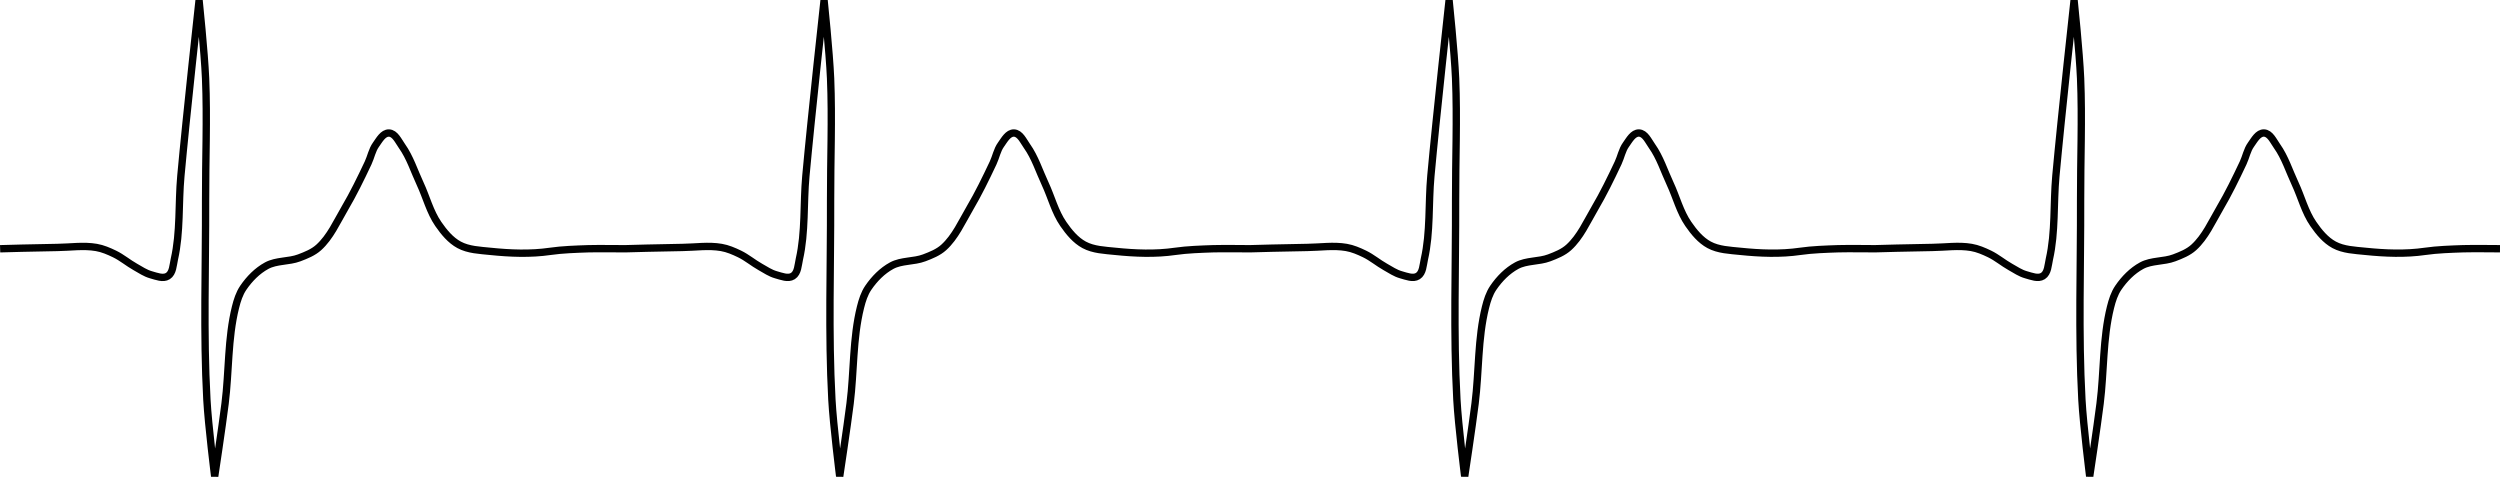
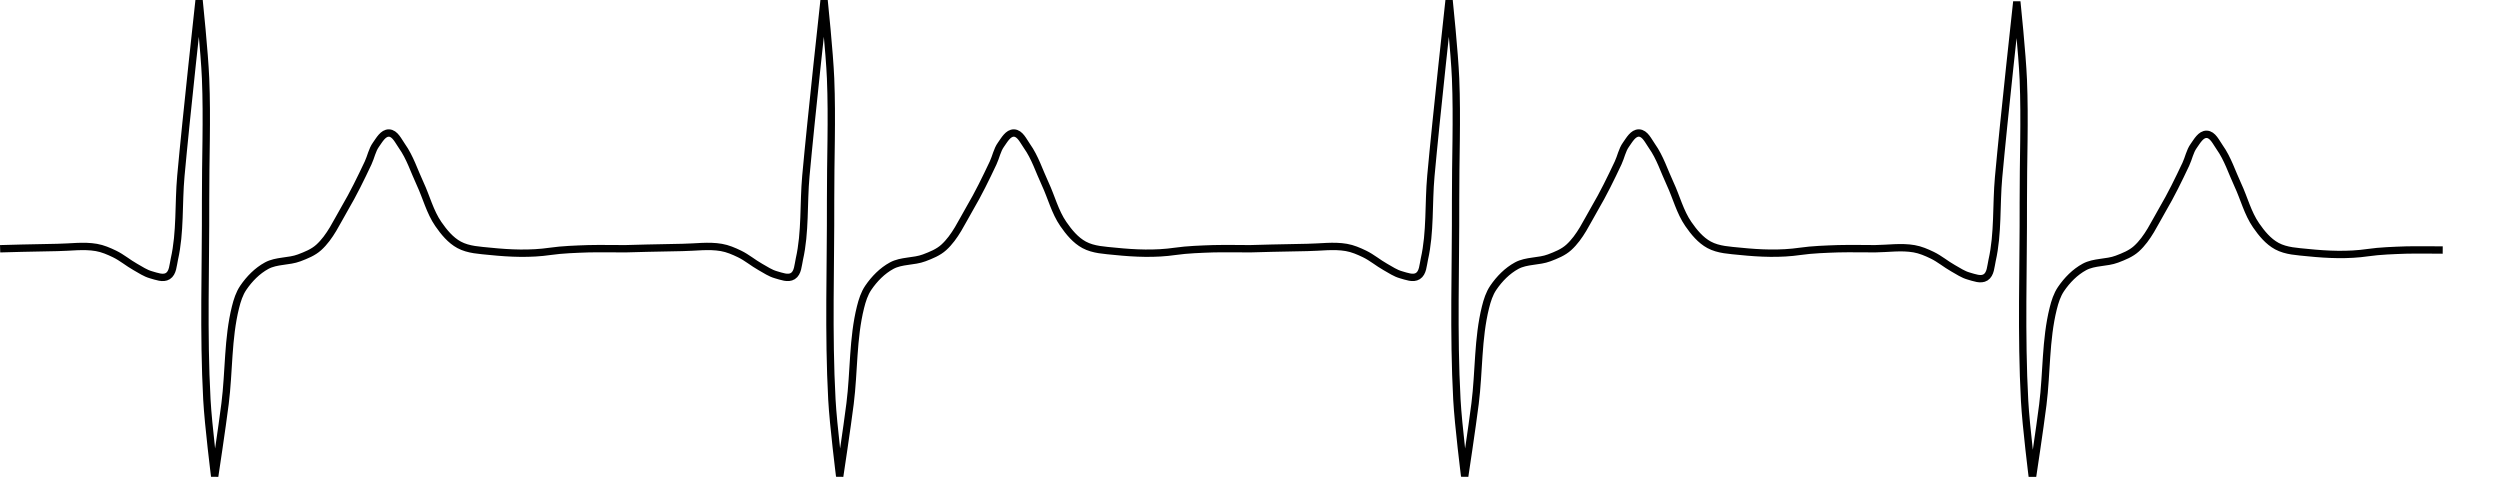
<svg xmlns="http://www.w3.org/2000/svg" height="73.231mm" width="383.91mm" version="1.1" viewBox="0 0 1360.304 259.481">
  <g transform="translate(123.02 -67.762)">
-     <path d="m-122.96 203.12s20.753-0.59 31.132-0.708c7.075-0.08 14.255-1.208 21.226 0 3.455 0.598 6.75 2.01 9.906 3.538 4.005 1.939 7.439 4.899 11.321 7.075 2.76 1.548 5.441 3.401 8.491 4.245 2.963 0.821 6.598 2.35 9.198 0.708 2.777-1.754 2.813-5.994 3.538-9.198 3.342-14.767 2.167-30.205 3.538-45.283 2.898-31.879 9.906-95.519 9.906-95.519s2.948 28.265 3.538 42.453c0.921 22.151-0.072 44.34 0 66.509 0.118 36.085-1.238 72.222 0.708 108.25 0.754 13.967 4.245 41.745 4.245 41.745s4-26.385 5.66-39.623c2.185-17.418 1.418-35.324 5.66-52.358 0.921-3.697 2.103-7.463 4.245-10.613 3.284-4.829 7.601-9.248 12.736-12.028 5.332-2.887 12.02-2.094 17.689-4.245 3.748-1.423 7.643-2.968 10.613-5.66 6.3-5.711 9.841-13.896 14.151-21.226 4.705-8.002 8.783-16.366 12.736-24.764 1.53-3.25 2.154-6.985 4.245-9.906 1.847-2.58 3.904-6.451 7.075-6.368 3.334 0.088 5.144 4.356 7.075 7.075 4.398 6.192 6.691 13.638 9.906 20.519 3.395 7.269 5.344 15.335 9.906 21.934 3.034 4.39 6.626 8.784 11.321 11.321 5.087 2.749 11.23 2.945 16.981 3.538 10.792 1.112 21.81 1.557 32.547 0 6.573-0.953 14.07-1.185 20.708-1.415 4.346-0.151 20.038 0 20.038 0s20.791-0.59 31.17-0.708c7.075-0.08 14.255-1.208 21.226 0 3.455 0.598 6.75 2.01 9.906 3.538 4.005 1.939 7.439 4.899 11.321 7.075 2.76 1.548 5.441 3.401 8.491 4.245 2.963 0.821 6.598 2.35 9.198 0.708 2.777-1.754 2.813-5.994 3.538-9.198 3.342-14.767 2.167-30.205 3.538-45.283 2.898-31.879 9.906-95.519 9.906-95.519s2.948 28.265 3.538 42.453c0.921 22.151-0.072 44.34 0 66.509 0.118 36.085-1.238 72.222 0.708 108.25 0.754 13.967 4.245 41.745 4.245 41.745s4-26.385 5.66-39.623c2.185-17.418 1.418-35.324 5.66-52.358 0.921-3.697 2.103-7.463 4.245-10.613 3.284-4.829 7.601-9.248 12.736-12.028 5.332-2.887 12.02-2.094 17.689-4.245 3.748-1.423 7.643-2.968 10.613-5.66 6.3-5.711 9.841-13.896 14.151-21.226 4.705-8.002 8.783-16.366 12.736-24.764 1.53-3.25 2.154-6.985 4.245-9.906 1.847-2.58 3.904-6.451 7.075-6.368 3.334 0.088 5.144 4.356 7.075 7.075 4.398 6.192 6.691 13.638 9.906 20.519 3.395 7.269 5.344 15.335 9.906 21.934 3.034 4.39 6.626 8.784 11.321 11.321 5.087 2.749 11.23 2.945 16.981 3.538 10.792 1.112 21.81 1.557 32.547 0 6.573-0.953 14.07-1.185 20.708-1.415 4.346-0.151 20.038 0 20.038 0s20.791-0.59 31.17-0.708c7.075-0.08 14.255-1.208 21.226 0 3.455 0.598 6.75 2.01 9.906 3.538 4.005 1.939 7.439 4.899 11.321 7.075 2.76 1.548 5.441 3.401 8.491 4.245 2.963 0.821 6.598 2.35 9.198 0.708 2.777-1.754 2.813-5.994 3.538-9.198 3.342-14.767 2.167-30.205 3.538-45.283 2.898-31.879 9.906-95.519 9.906-95.519s2.948 28.265 3.538 42.453c0.921 22.151-0.072 44.34 0 66.509 0.118 36.085-1.238 72.222 0.708 108.25 0.754 13.967 4.245 41.745 4.245 41.745s4-26.385 5.66-39.623c2.185-17.418 1.418-35.324 5.66-52.358 0.921-3.697 2.103-7.463 4.245-10.613 3.284-4.829 7.601-9.248 12.736-12.028 5.332-2.887 12.02-2.094 17.689-4.245 3.748-1.423 7.643-2.968 10.613-5.66 6.3-5.711 9.841-13.896 14.151-21.226 4.705-8.002 8.783-16.366 12.736-24.764 1.53-3.25 2.154-6.985 4.245-9.906 1.847-2.58 3.904-6.451 7.075-6.368 3.334 0.088 5.144 4.356 7.075 7.075 4.398 6.192 6.691 13.638 9.906 20.519 3.395 7.269 5.344 15.335 9.906 21.934 3.034 4.39 6.626 8.784 11.321 11.321 5.087 2.749 11.23 2.945 16.981 3.538 10.792 1.112 21.81 1.557 32.547 0 6.573-0.953 14.07-1.185 20.708-1.415 4.346-0.151 20.038 0 20.038 0s20.791-0.59 31.17-0.708c7.075-0.08 14.255-1.208 21.226 0 3.455 0.598 6.75 2.01 9.906 3.538 4.005 1.939 7.439 4.899 11.321 7.075 2.76 1.548 5.441 3.401 8.491 4.245 2.963 0.821 6.598 2.35 9.198 0.708 2.777-1.754 2.813-5.994 3.538-9.198 3.342-14.767 2.167-30.205 3.538-45.283 2.898-31.879 9.906-95.519 9.906-95.519s2.948 28.265 3.538 42.453c0.921 22.151-0.072 44.34 0 66.509 0.118 36.085-1.238 72.222 0.708 108.25 0.754 13.967 4.245 41.745 4.245 41.745s4-26.385 5.66-39.623c2.185-17.418 1.418-35.324 5.66-52.358 0.921-3.697 2.103-7.463 4.245-10.613 3.284-4.829 7.601-9.248 12.736-12.028 5.332-2.887 12.02-2.094 17.689-4.245 3.748-1.423 7.643-2.968 10.613-5.66 6.3-5.711 9.841-13.896 14.151-21.226 4.705-8.002 8.783-16.366 12.736-24.764 1.53-3.25 2.154-6.985 4.245-9.906 1.847-2.58 3.904-6.451 7.075-6.368 3.334 0.088 5.144 4.356 7.075 7.075 4.398 6.192 6.691 13.638 9.906 20.519 3.395 7.269 5.344 15.335 9.906 21.934 3.034 4.39 6.626 8.784 11.321 11.321 5.087 2.749 11.23 2.945 16.981 3.538 10.792 1.112 21.81 1.557 32.547 0 6.573-0.953 14.07-1.185 20.708-1.415 4.346-0.151 20 0 20 0" stroke="#000" stroke-width="4px" fill="none" />
+     <path d="m-122.96 203.12s20.753-0.59 31.132-0.708c7.075-0.08 14.255-1.208 21.226 0 3.455 0.598 6.75 2.01 9.906 3.538 4.005 1.939 7.439 4.899 11.321 7.075 2.76 1.548 5.441 3.401 8.491 4.245 2.963 0.821 6.598 2.35 9.198 0.708 2.777-1.754 2.813-5.994 3.538-9.198 3.342-14.767 2.167-30.205 3.538-45.283 2.898-31.879 9.906-95.519 9.906-95.519s2.948 28.265 3.538 42.453c0.921 22.151-0.072 44.34 0 66.509 0.118 36.085-1.238 72.222 0.708 108.25 0.754 13.967 4.245 41.745 4.245 41.745s4-26.385 5.66-39.623c2.185-17.418 1.418-35.324 5.66-52.358 0.921-3.697 2.103-7.463 4.245-10.613 3.284-4.829 7.601-9.248 12.736-12.028 5.332-2.887 12.02-2.094 17.689-4.245 3.748-1.423 7.643-2.968 10.613-5.66 6.3-5.711 9.841-13.896 14.151-21.226 4.705-8.002 8.783-16.366 12.736-24.764 1.53-3.25 2.154-6.985 4.245-9.906 1.847-2.58 3.904-6.451 7.075-6.368 3.334 0.088 5.144 4.356 7.075 7.075 4.398 6.192 6.691 13.638 9.906 20.519 3.395 7.269 5.344 15.335 9.906 21.934 3.034 4.39 6.626 8.784 11.321 11.321 5.087 2.749 11.23 2.945 16.981 3.538 10.792 1.112 21.81 1.557 32.547 0 6.573-0.953 14.07-1.185 20.708-1.415 4.346-0.151 20.038 0 20.038 0s20.791-0.59 31.17-0.708c7.075-0.08 14.255-1.208 21.226 0 3.455 0.598 6.75 2.01 9.906 3.538 4.005 1.939 7.439 4.899 11.321 7.075 2.76 1.548 5.441 3.401 8.491 4.245 2.963 0.821 6.598 2.35 9.198 0.708 2.777-1.754 2.813-5.994 3.538-9.198 3.342-14.767 2.167-30.205 3.538-45.283 2.898-31.879 9.906-95.519 9.906-95.519s2.948 28.265 3.538 42.453c0.921 22.151-0.072 44.34 0 66.509 0.118 36.085-1.238 72.222 0.708 108.25 0.754 13.967 4.245 41.745 4.245 41.745s4-26.385 5.66-39.623c2.185-17.418 1.418-35.324 5.66-52.358 0.921-3.697 2.103-7.463 4.245-10.613 3.284-4.829 7.601-9.248 12.736-12.028 5.332-2.887 12.02-2.094 17.689-4.245 3.748-1.423 7.643-2.968 10.613-5.66 6.3-5.711 9.841-13.896 14.151-21.226 4.705-8.002 8.783-16.366 12.736-24.764 1.53-3.25 2.154-6.985 4.245-9.906 1.847-2.58 3.904-6.451 7.075-6.368 3.334 0.088 5.144 4.356 7.075 7.075 4.398 6.192 6.691 13.638 9.906 20.519 3.395 7.269 5.344 15.335 9.906 21.934 3.034 4.39 6.626 8.784 11.321 11.321 5.087 2.749 11.23 2.945 16.981 3.538 10.792 1.112 21.81 1.557 32.547 0 6.573-0.953 14.07-1.185 20.708-1.415 4.346-0.151 20.038 0 20.038 0s20.791-0.59 31.17-0.708c7.075-0.08 14.255-1.208 21.226 0 3.455 0.598 6.75 2.01 9.906 3.538 4.005 1.939 7.439 4.899 11.321 7.075 2.76 1.548 5.441 3.401 8.491 4.245 2.963 0.821 6.598 2.35 9.198 0.708 2.777-1.754 2.813-5.994 3.538-9.198 3.342-14.767 2.167-30.205 3.538-45.283 2.898-31.879 9.906-95.519 9.906-95.519s2.948 28.265 3.538 42.453c0.921 22.151-0.072 44.34 0 66.509 0.118 36.085-1.238 72.222 0.708 108.25 0.754 13.967 4.245 41.745 4.245 41.745s4-26.385 5.66-39.623c2.185-17.418 1.418-35.324 5.66-52.358 0.921-3.697 2.103-7.463 4.245-10.613 3.284-4.829 7.601-9.248 12.736-12.028 5.332-2.887 12.02-2.094 17.689-4.245 3.748-1.423 7.643-2.968 10.613-5.66 6.3-5.711 9.841-13.896 14.151-21.226 4.705-8.002 8.783-16.366 12.736-24.764 1.53-3.25 2.154-6.985 4.245-9.906 1.847-2.58 3.904-6.451 7.075-6.368 3.334 0.088 5.144 4.356 7.075 7.075 4.398 6.192 6.691 13.638 9.906 20.519 3.395 7.269 5.344 15.335 9.906 21.934 3.034 4.39 6.626 8.784 11.321 11.321 5.087 2.749 11.23 2.945 16.981 3.538 10.792 1.112 21.81 1.557 32.547 0 6.573-0.953 14.07-1.185 20.708-1.415 4.346-0.151 20.038 0 20.038 0c7.075-0.08 14.255-1.208 21.226 0 3.455 0.598 6.75 2.01 9.906 3.538 4.005 1.939 7.439 4.899 11.321 7.075 2.76 1.548 5.441 3.401 8.491 4.245 2.963 0.821 6.598 2.35 9.198 0.708 2.777-1.754 2.813-5.994 3.538-9.198 3.342-14.767 2.167-30.205 3.538-45.283 2.898-31.879 9.906-95.519 9.906-95.519s2.948 28.265 3.538 42.453c0.921 22.151-0.072 44.34 0 66.509 0.118 36.085-1.238 72.222 0.708 108.25 0.754 13.967 4.245 41.745 4.245 41.745s4-26.385 5.66-39.623c2.185-17.418 1.418-35.324 5.66-52.358 0.921-3.697 2.103-7.463 4.245-10.613 3.284-4.829 7.601-9.248 12.736-12.028 5.332-2.887 12.02-2.094 17.689-4.245 3.748-1.423 7.643-2.968 10.613-5.66 6.3-5.711 9.841-13.896 14.151-21.226 4.705-8.002 8.783-16.366 12.736-24.764 1.53-3.25 2.154-6.985 4.245-9.906 1.847-2.58 3.904-6.451 7.075-6.368 3.334 0.088 5.144 4.356 7.075 7.075 4.398 6.192 6.691 13.638 9.906 20.519 3.395 7.269 5.344 15.335 9.906 21.934 3.034 4.39 6.626 8.784 11.321 11.321 5.087 2.749 11.23 2.945 16.981 3.538 10.792 1.112 21.81 1.557 32.547 0 6.573-0.953 14.07-1.185 20.708-1.415 4.346-0.151 20 0 20 0" stroke="#000" stroke-width="4px" fill="none" />
  </g>
</svg>